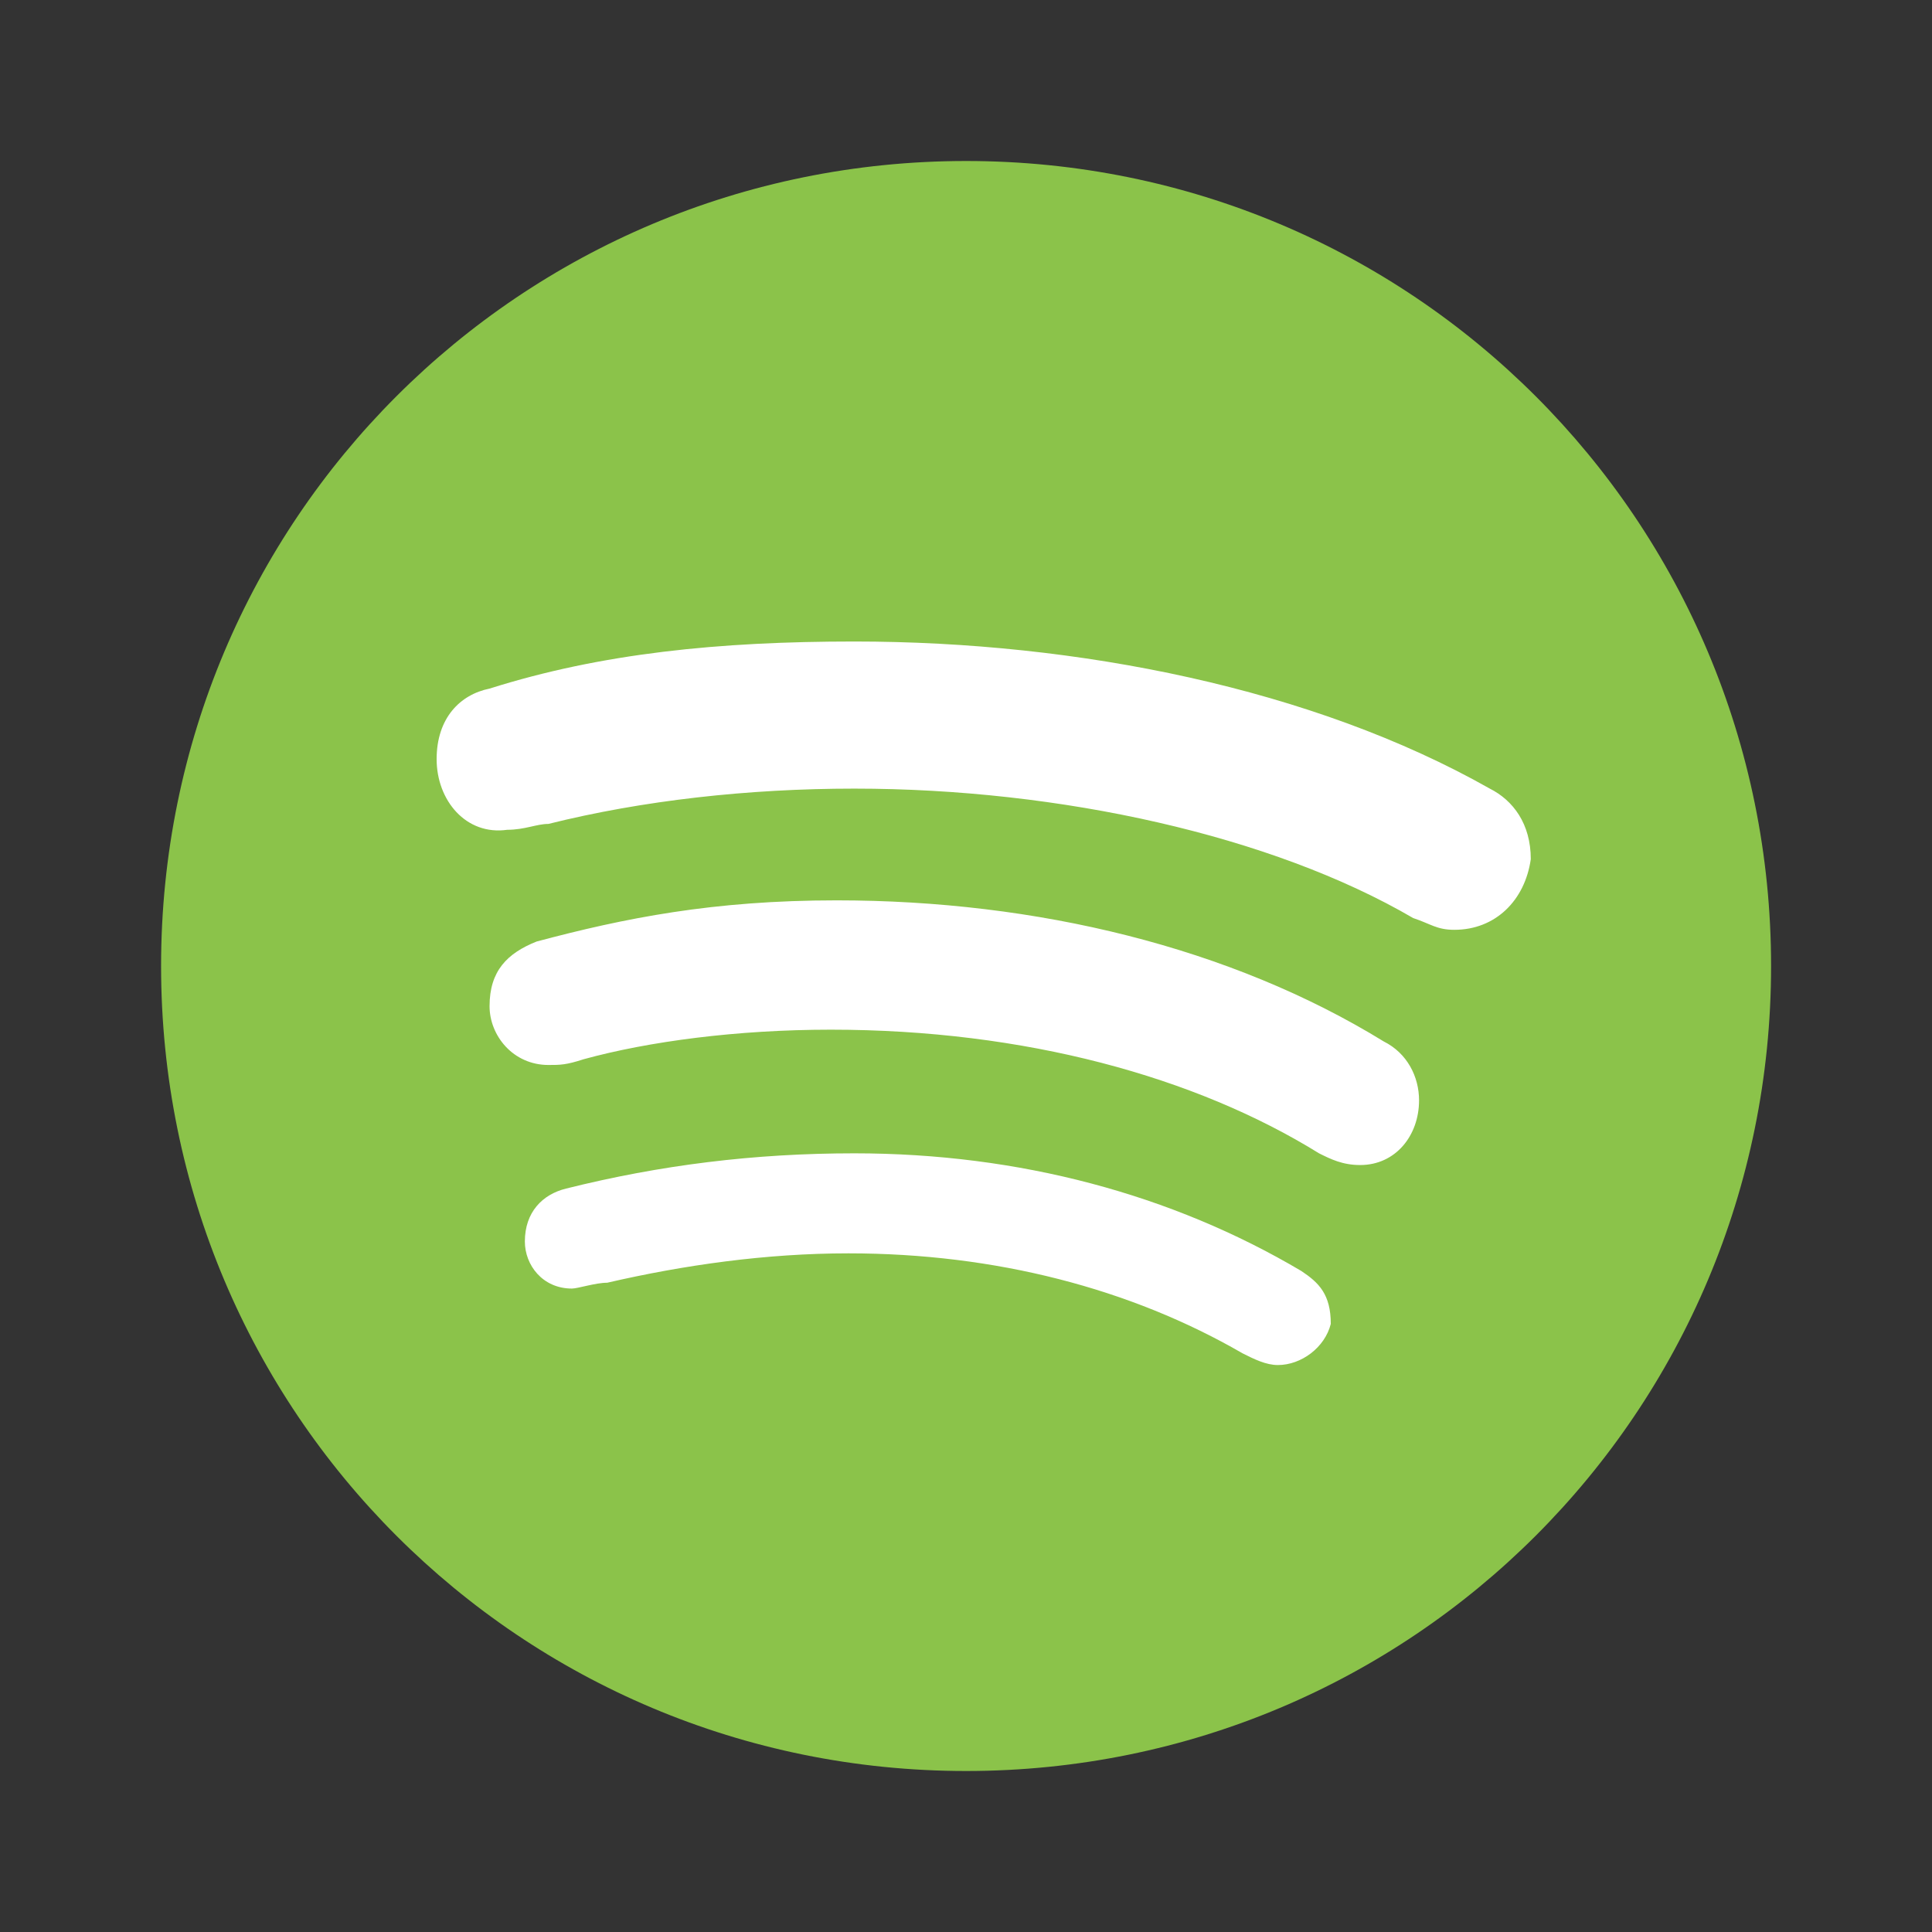
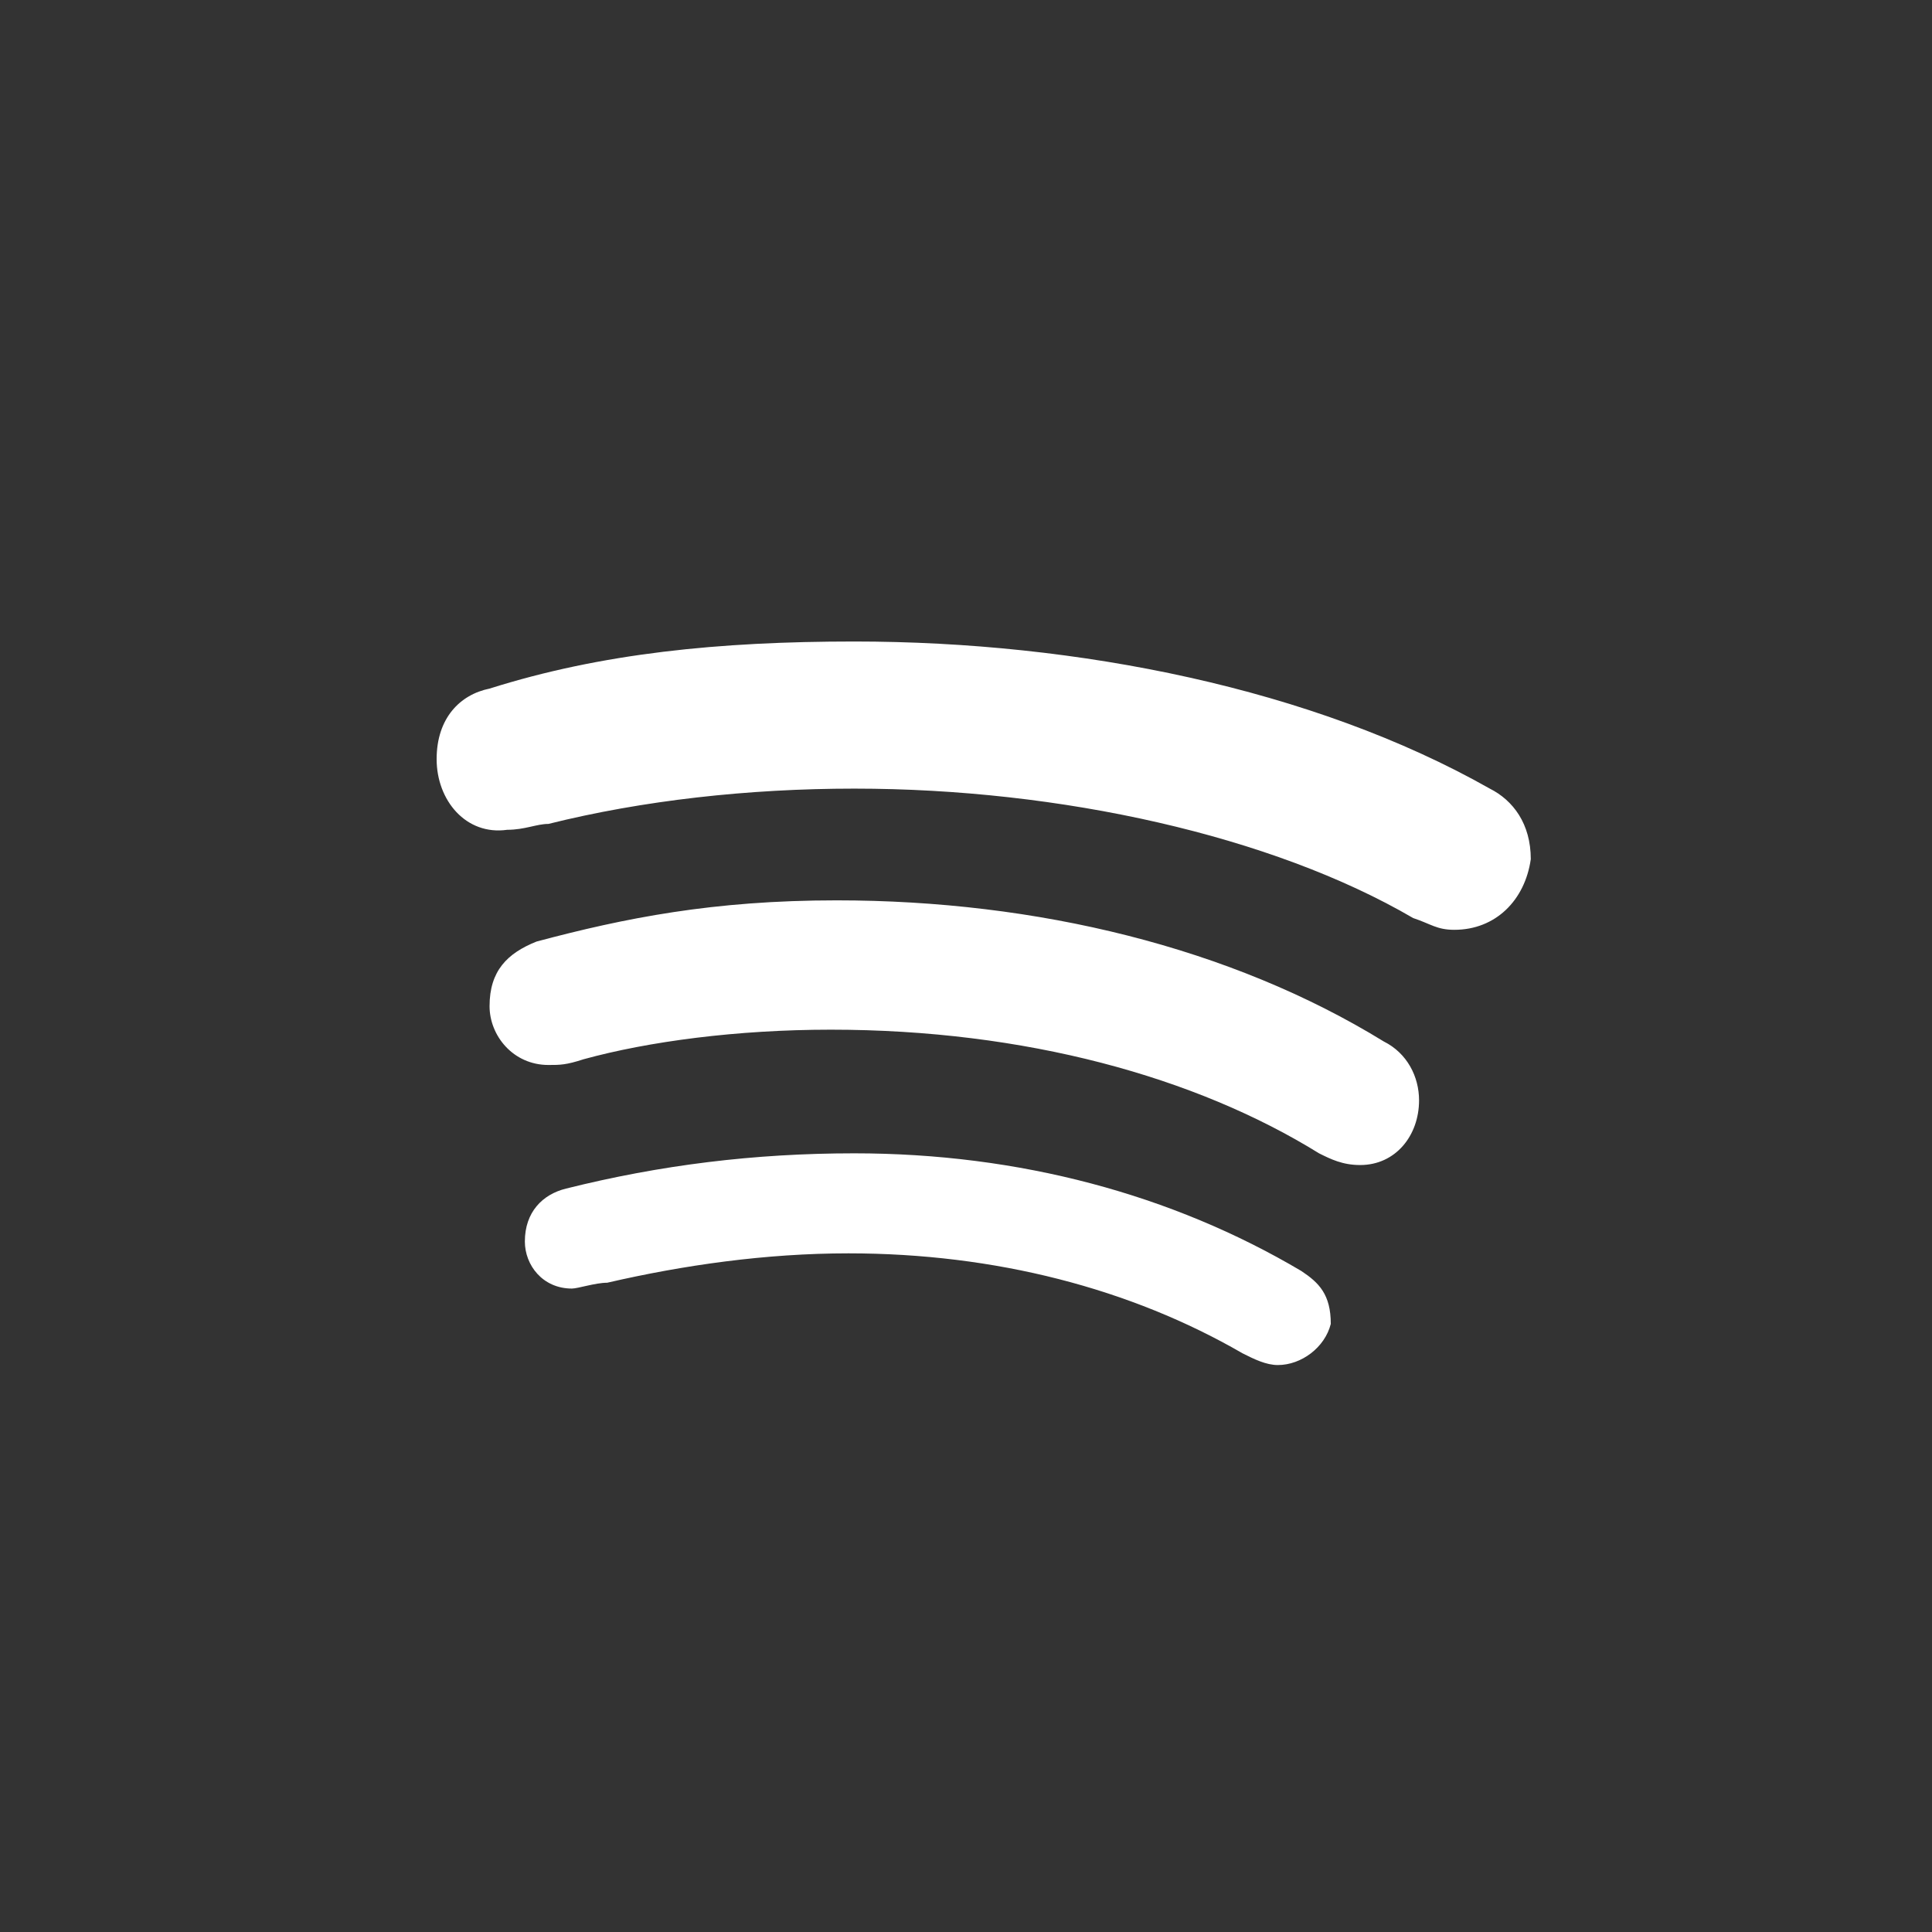
<svg xmlns="http://www.w3.org/2000/svg" width="48" height="48" viewBox="0 0 48 48" fill="none">
  <rect x="0" y="0" width="48" height="48" fill="#333333" stroke="none" />
-   <path d="M24.002 4C12.925 4 4.002 12.923 4.002 24C4.002 35.077 12.925 44 24.002 44C35.078 44 44.002 35.077 44.002 24C44.002 12.923 35.078 4 24.002 4Z" fill="#8BC34A" />
  <path d="M31.748 33.914C31.456 33.914 31.163 33.77 30.871 33.623C28.094 32.016 24.732 31.139 21.079 31.139C19.032 31.139 16.986 31.43 15.086 31.869C14.794 31.869 14.355 32.014 14.209 32.014C13.478 32.014 13.04 31.428 13.04 30.845C13.04 30.114 13.478 29.674 14.063 29.53C16.401 28.945 18.74 28.654 21.224 28.654C25.317 28.654 29.117 29.674 32.332 31.578C32.77 31.869 33.063 32.161 33.063 32.892C32.917 33.477 32.332 33.914 31.748 33.914ZM33.794 28.945C33.356 28.945 33.064 28.8 32.771 28.654C29.703 26.753 25.463 25.582 20.641 25.582C18.302 25.582 16.11 25.875 14.502 26.316C14.063 26.459 13.917 26.459 13.625 26.459C12.748 26.459 12.163 25.73 12.163 24.998C12.163 24.122 12.602 23.683 13.332 23.392C15.524 22.808 17.717 22.369 20.786 22.369C25.756 22.369 30.579 23.538 34.379 25.875C34.963 26.166 35.256 26.753 35.256 27.337C35.256 28.215 34.671 28.945 33.794 28.945ZM36.133 23.101C35.695 23.101 35.548 22.954 35.11 22.809C31.602 20.762 26.341 19.593 21.225 19.593C18.594 19.593 15.963 19.886 13.625 20.47C13.332 20.47 13.04 20.616 12.602 20.616C11.579 20.762 10.848 19.886 10.848 18.861C10.848 17.838 11.433 17.255 12.163 17.108C14.94 16.23 17.863 15.938 21.225 15.938C26.779 15.938 32.625 17.108 37.01 19.591C37.594 19.884 38.032 20.468 38.032 21.346C37.887 22.369 37.155 23.101 36.133 23.101Z" fill="white" />
</svg>